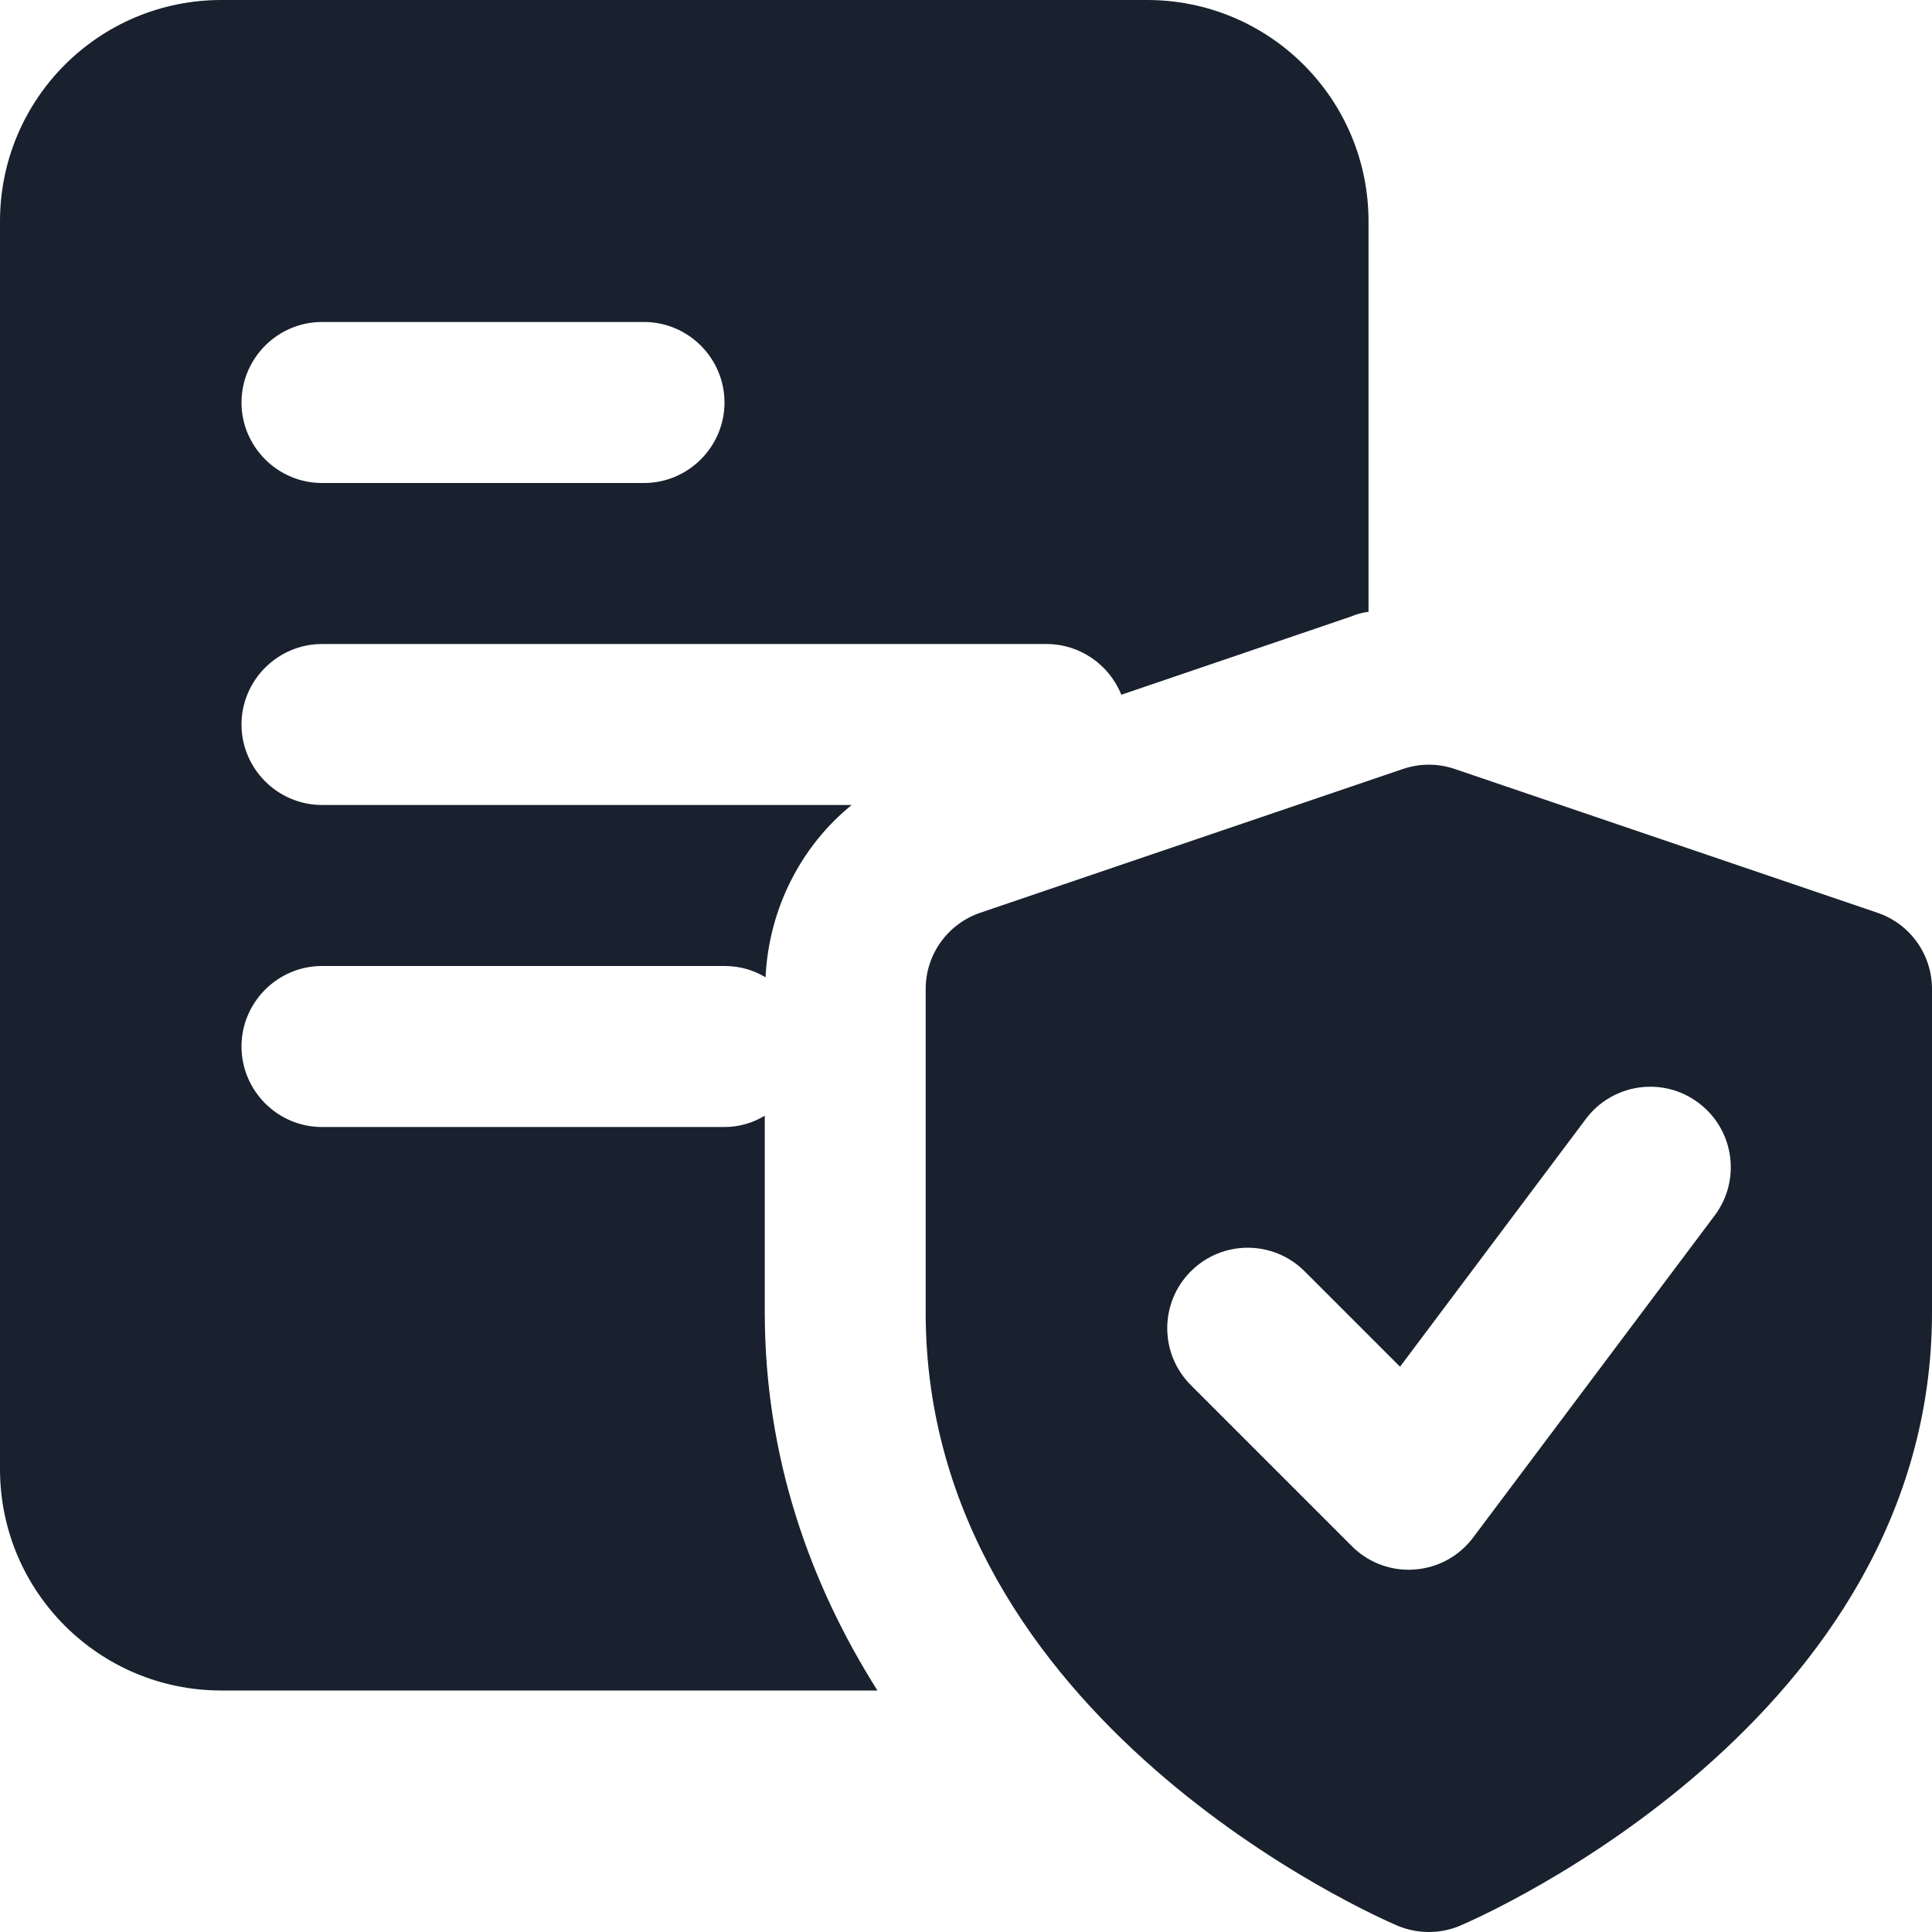
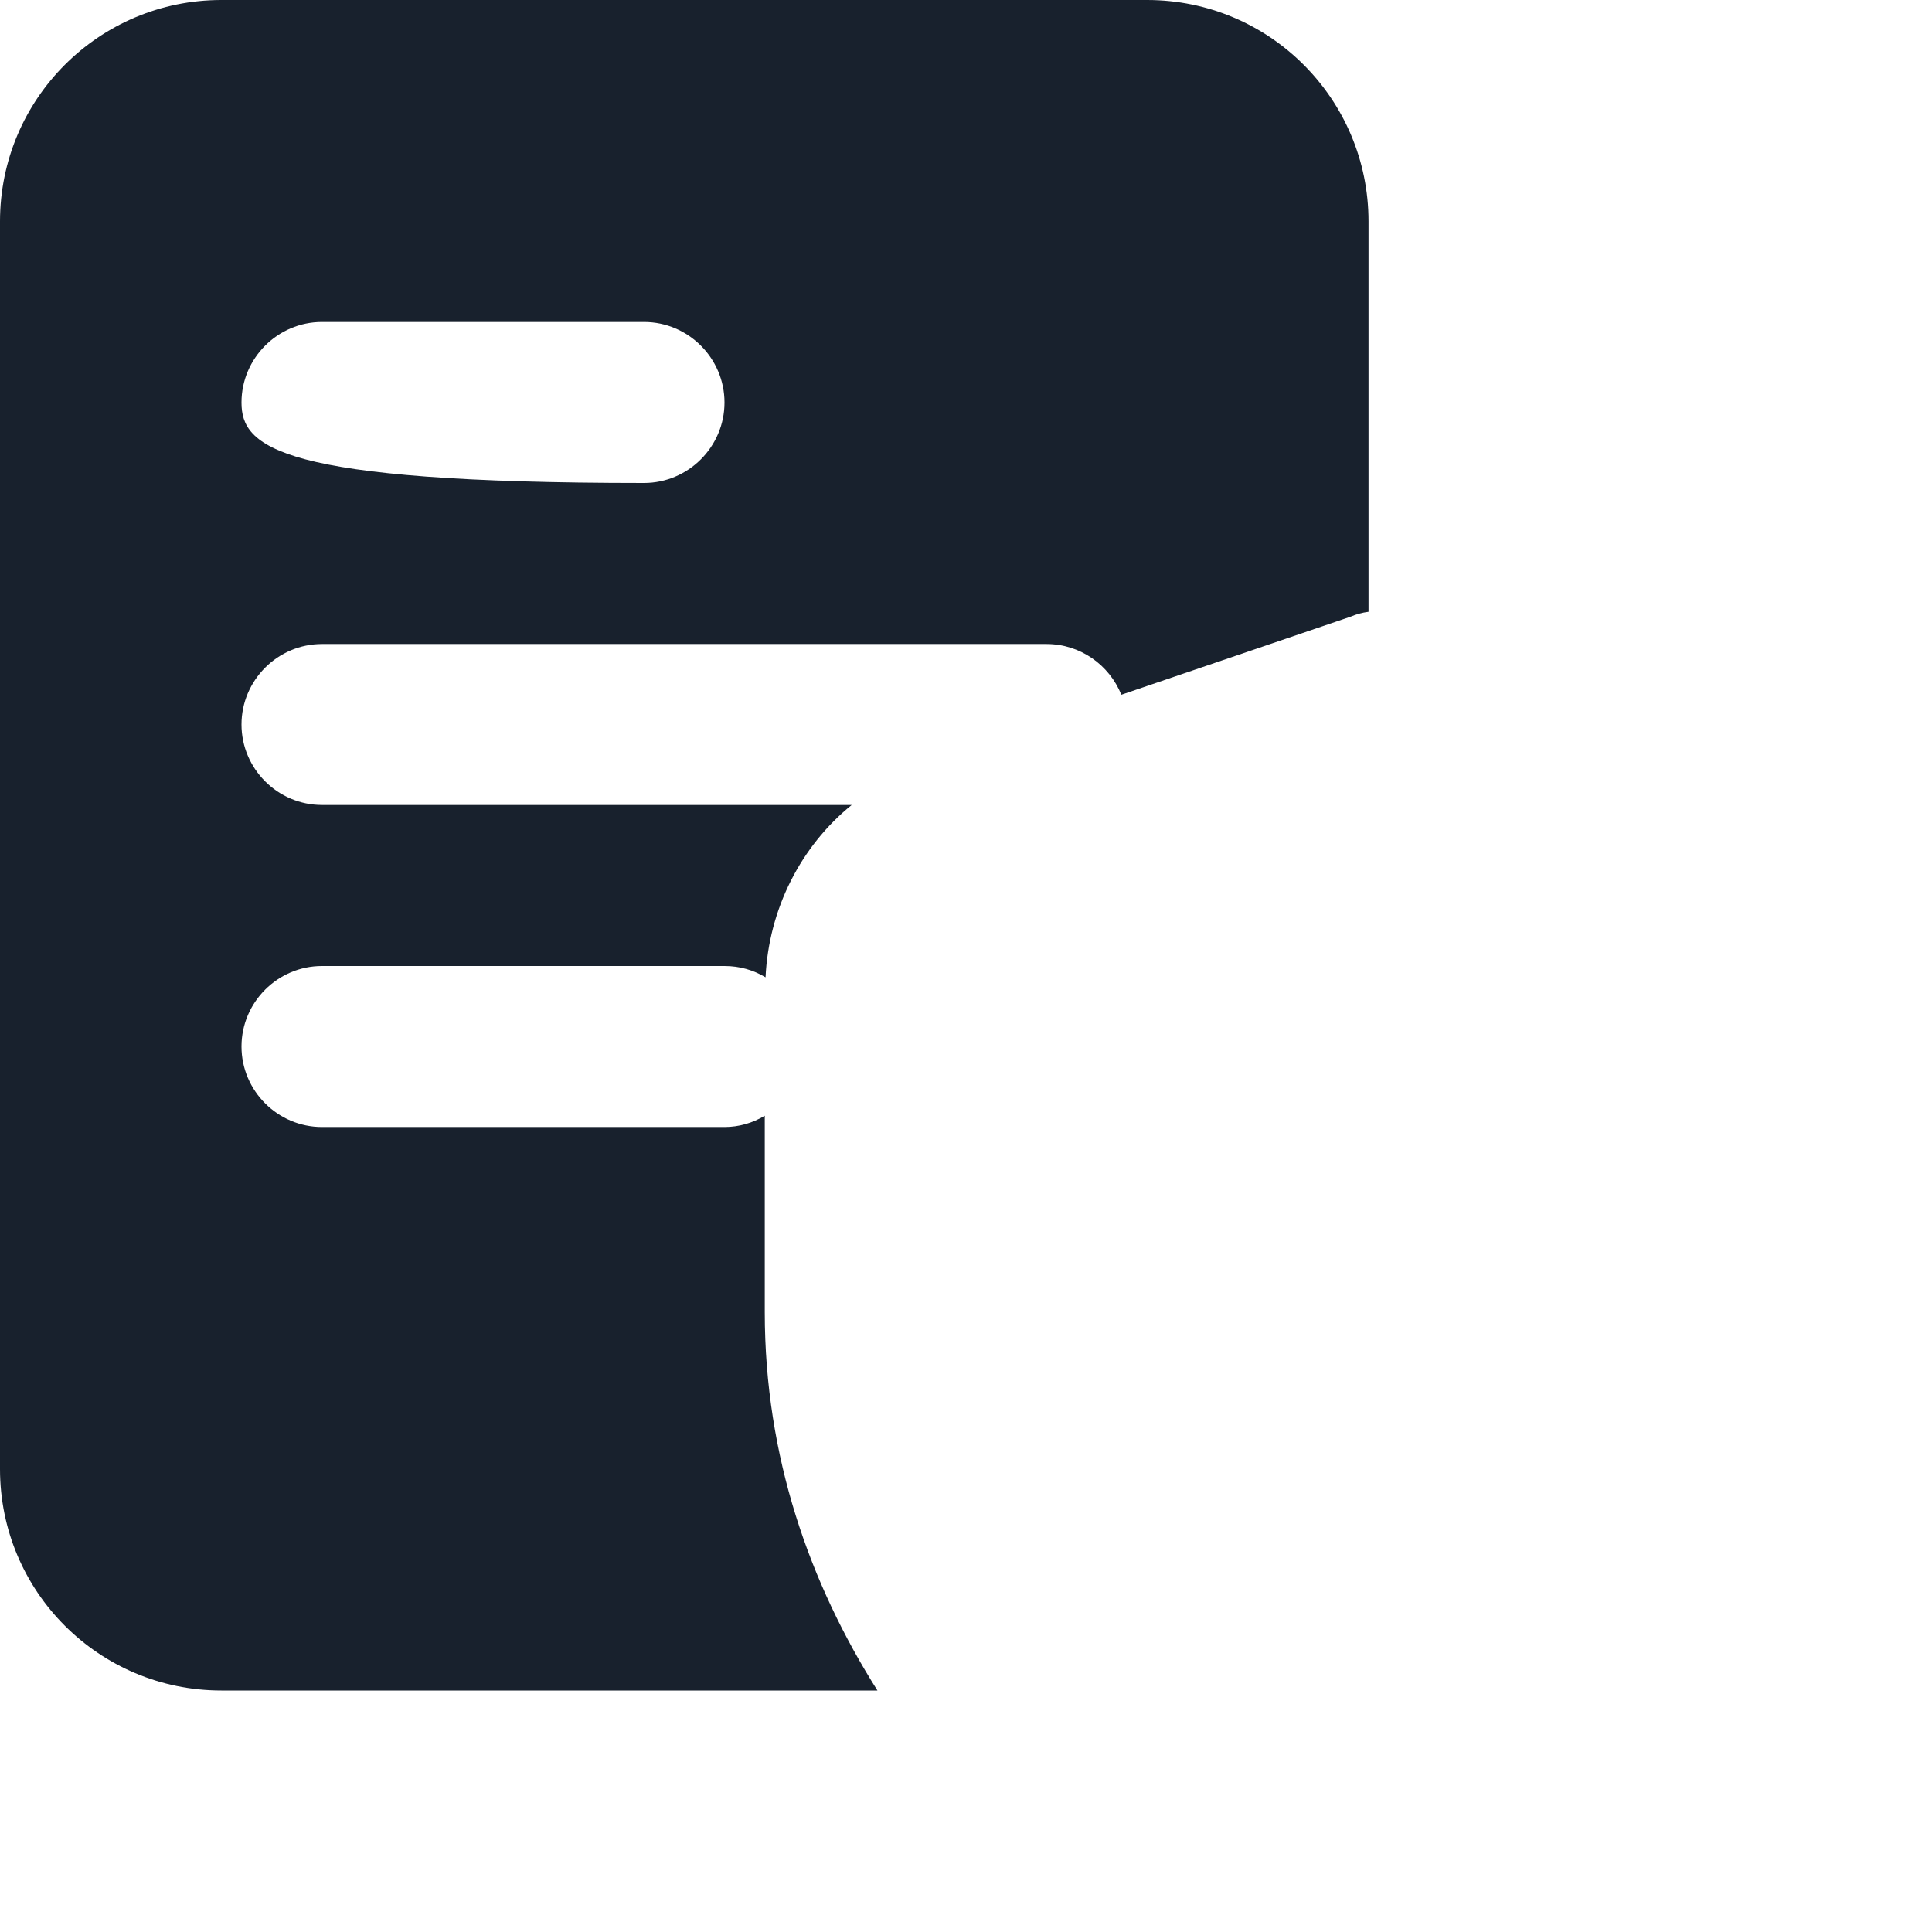
<svg xmlns="http://www.w3.org/2000/svg" width="32" height="32" viewBox="0 0 32 32" fill="none">
  <g clip-path="url(#clip0_709_1904)">
-     <path d="M19 0H3.667C1.64 0 0 1.64 0 3.667V24.333C0 26.36 1.64 28 3.667 28H14.533C13.413 26.227 12.667 24.133 12.667 21.733V18.48C12.467 18.6 12.24 18.667 12 18.667H5.333C4.6 18.667 4 18.067 4 17.333C4 16.6 4.6 16 5.333 16H12C12.253 16 12.48 16.067 12.68 16.187C12.733 15.053 13.267 14.013 14.107 13.333H5.333C4.6 13.333 4 12.733 4 12C4 11.267 4.6 10.667 5.333 10.667H17.333C17.893 10.667 18.373 11.013 18.573 11.507L22.373 10.213C22.467 10.173 22.56 10.147 22.667 10.133V3.667C22.667 1.64 21.027 0 19 0ZM10.667 8H5.333C4.6 8 4 7.4 4 6.667C4 5.933 4.6 5.333 5.333 5.333H10.667C11.4 5.333 12 5.933 12 6.667C12 7.4 11.4 8 10.667 8Z" fill="#18212D" />
-     <path d="M31.096 15.118L24.096 12.737C23.817 12.642 23.515 12.642 23.236 12.737L16.236 15.118C15.696 15.302 15.332 15.81 15.332 16.381V21.738C15.332 28.494 22.824 31.758 23.143 31.894C23.311 31.965 23.489 32 23.667 32C23.844 32 24.023 31.965 24.189 31.893C24.508 31.757 32 28.494 32 21.738V16.381C32 15.809 31.637 15.302 31.096 15.118ZM28.4 20.133L24.4 25.466C24.168 25.776 23.815 25.969 23.428 25.996C23.396 25.998 23.364 26 23.333 26C22.98 26 22.641 25.861 22.391 25.609L19.724 22.942C19.203 22.421 19.203 21.578 19.724 21.057C20.245 20.536 21.088 20.536 21.609 21.057L23.189 22.637L26.267 18.533C26.708 17.945 27.544 17.824 28.132 18.266C28.723 18.708 28.843 19.544 28.4 20.133Z" fill="#18212D" />
+     <path d="M19 0H3.667C1.64 0 0 1.64 0 3.667V24.333C0 26.36 1.64 28 3.667 28H14.533C13.413 26.227 12.667 24.133 12.667 21.733V18.48C12.467 18.6 12.24 18.667 12 18.667H5.333C4.6 18.667 4 18.067 4 17.333C4 16.6 4.6 16 5.333 16H12C12.253 16 12.48 16.067 12.68 16.187C12.733 15.053 13.267 14.013 14.107 13.333H5.333C4.6 13.333 4 12.733 4 12C4 11.267 4.6 10.667 5.333 10.667H17.333C17.893 10.667 18.373 11.013 18.573 11.507L22.373 10.213C22.467 10.173 22.56 10.147 22.667 10.133V3.667C22.667 1.64 21.027 0 19 0ZM10.667 8C4.6 8 4 7.4 4 6.667C4 5.933 4.6 5.333 5.333 5.333H10.667C11.4 5.333 12 5.933 12 6.667C12 7.4 11.4 8 10.667 8Z" fill="#18212D" />
  </g>
  <defs>
    <clipPath id="clip0_709_1904">
      <rect width="32" height="32" fill="white" />
    </clipPath>
  </defs>
</svg>